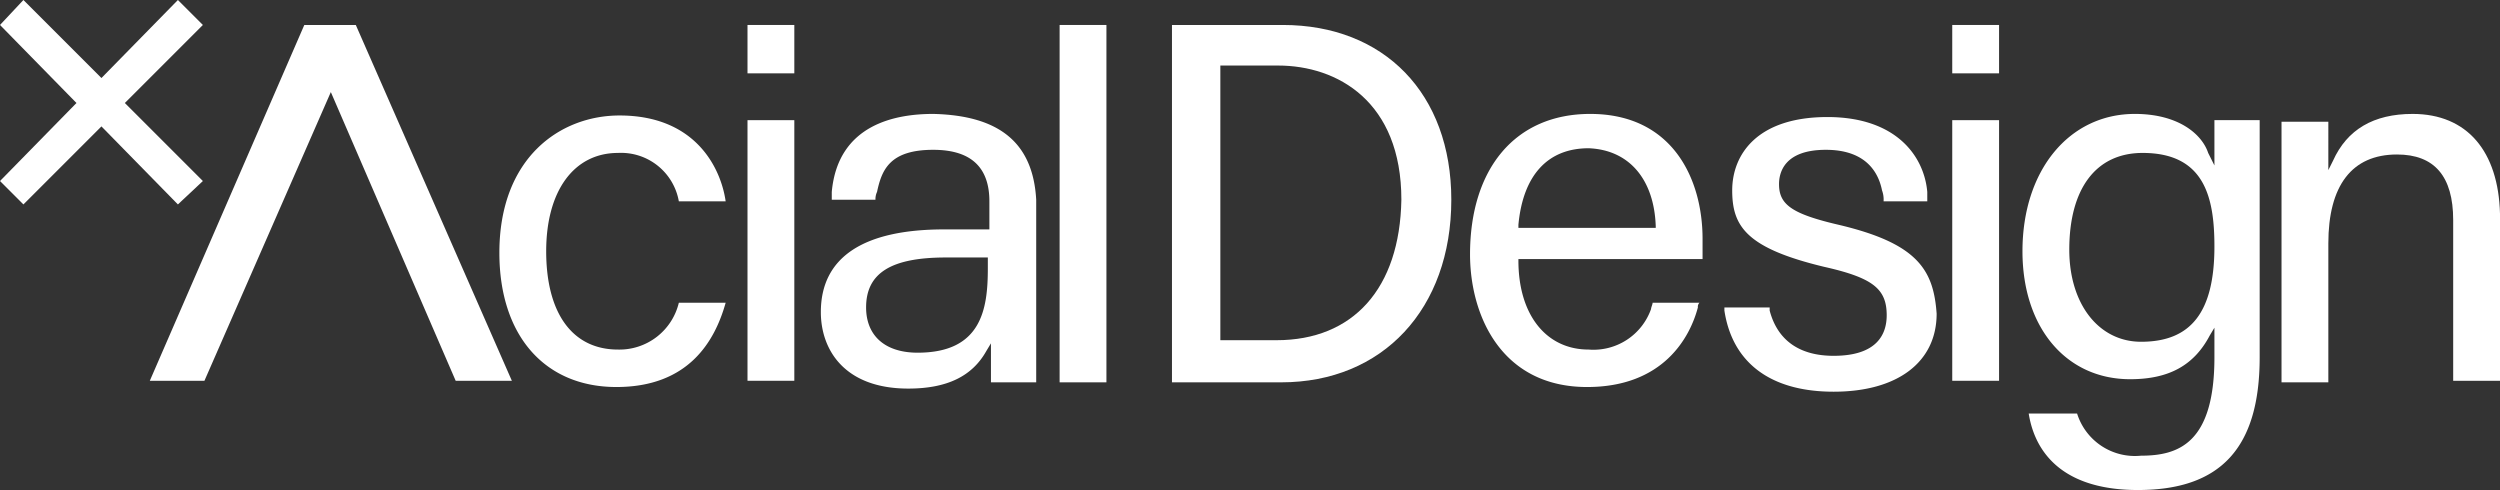
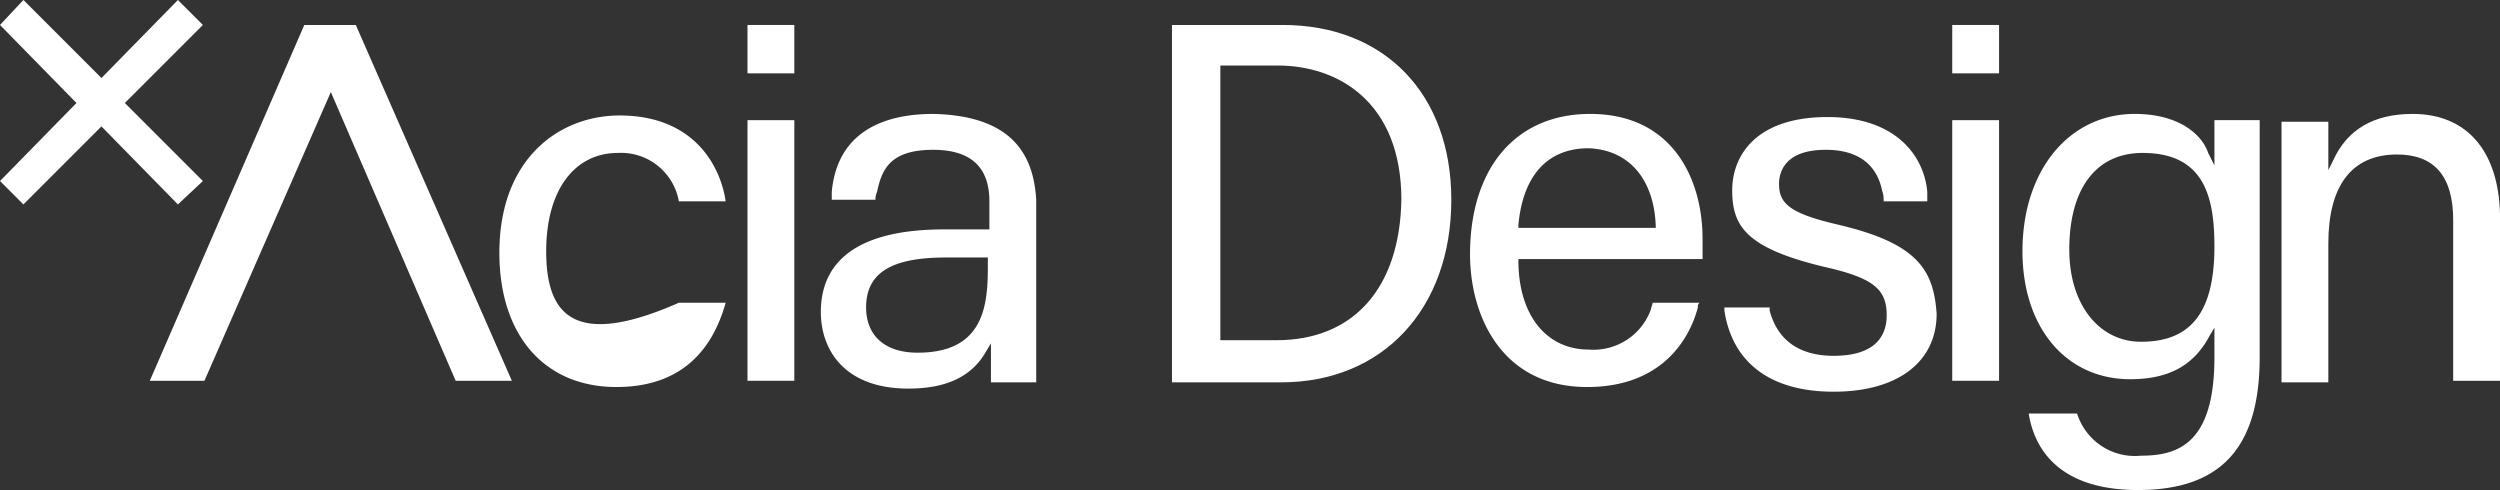
<svg xmlns="http://www.w3.org/2000/svg" width="160.2" height="31.4" viewBox="0 0 160.2 31.4">
  <rect x="0" y="0" width="160.2" height="31.4" fill="#333333" stroke="none" />
  <g id="logo" transform="translate(0.1)">
-     <path id="パス_4610" data-name="パス 4610" d="M34.9,16.1c0-3.9,1.8-6.3,4.6-6.3a3.759,3.759,0,0,1,3.9,3.1h3c-.3-2.1-1.9-5.5-6.8-5.5-3.8,0-7.7,2.7-7.7,8.8,0,5.3,2.9,8.6,7.5,8.6s6.3-2.9,7-5.4h-3a3.913,3.913,0,0,1-3.9,3C36.6,22.4,34.9,20.1,34.9,16.1Z" fill="#fff" />
+     <path id="パス_4610" data-name="パス 4610" d="M34.9,16.1c0-3.9,1.8-6.3,4.6-6.3a3.759,3.759,0,0,1,3.9,3.1h3c-.3-2.1-1.9-5.5-6.8-5.5-3.8,0-7.7,2.7-7.7,8.8,0,5.3,2.9,8.6,7.5,8.6s6.3-2.9,7-5.4h-3C36.6,22.4,34.9,20.1,34.9,16.1Z" fill="#fff" />
    <rect id="長方形_1435" data-name="長方形 1435" width="3" height="16.7" transform="translate(47.8 7.7)" fill="#fff" />
    <rect id="長方形_1436" data-name="長方形 1436" width="3" height="3.1" transform="translate(47.8 1.6)" fill="#fff" />
    <rect id="長方形_1437" data-name="長方形 1437" width="3" height="16.7" transform="translate(125 7.7)" fill="#fff" />
    <rect id="長方形_1438" data-name="長方形 1438" width="3" height="3.1" transform="translate(125 1.6)" fill="#fff" />
-     <rect id="長方形_1439" data-name="長方形 1439" width="3" height="22.9" transform="translate(67.8 1.6)" fill="#fff" />
    <path id="パス_4611" data-name="パス 4611" d="M82.1,1.6H75V24.5h7c6.5,0,10.9-4.7,10.9-11.7C92.9,6,88.6,1.6,82.1,1.6Zm-.4,20.2H78.1V4.2h3.7c3.8,0,7.9,2.3,7.9,8.6C89.6,18.5,86.6,21.8,81.7,21.8Z" fill="#fff" />
    <path id="パス_4612" data-name="パス 4612" d="M141.4,9.8c-.4-1.2-1.9-2.5-4.7-2.5-4.2,0-7.2,3.6-7.2,8.8,0,4.9,2.8,8.2,6.9,8.2,2.5,0,4.1-.9,5.1-2.8l.3-.5v1.9c0,5.5-2.3,6.3-4.7,6.3a3.883,3.883,0,0,1-4.1-2.7h-3.1c.3,1.9,1.6,4.9,7,4.9,5.3,0,7.8-2.7,7.8-8.5V7.7h-2.9v2.9Zm-4.3,12.1c-2.7,0-4.6-2.4-4.6-5.9,0-3.9,1.7-6.2,4.7-6.2,4,0,4.6,2.9,4.6,6C141.8,20,140.3,21.9,137.1,21.9Z" fill="#fff" />
    <path id="パス_4613" data-name="パス 4613" d="M154.5,7.3q-3.75,0-5.1,3l-.3.6V7.8h-3V24.5h3V15.6c0-3.7,1.5-5.7,4.4-5.7q3.6,0,3.6,4.2V24.4h3V13.7C160,9.7,158,7.3,154.5,7.3Z" fill="#fff" />
    <path id="パス_4614" data-name="パス 4614" d="M59.7,7.3c-2.3,0-6.1.6-6.5,5v.5H56a1.087,1.087,0,0,1,.1-.5c.3-1.4.8-2.7,3.6-2.7q3.6,0,3.6,3.3v1.8H60.4c-5.2,0-7.9,1.8-7.9,5.3,0,2.4,1.5,4.9,5.6,4.9,2.5,0,4.1-.8,5-2.4l.3-.5v2.5h2.9V12.8C66.1,9.2,64,7.4,59.7,7.3Zm3.5,9.9c0,2.6-.4,5.4-4.5,5.4-2.1,0-3.3-1.1-3.3-2.9,0-2.2,1.6-3.2,5.1-3.2h2.7Z" fill="#fff" />
    <path id="パス_4615" data-name="パス 4615" d="M94.1,16.3c0,3.9,2,8.5,7.5,8.5,4.9,0,6.6-3.2,7.1-5.1a.367.367,0,0,1,.1-.3h-3c0,.1-.1.3-.1.4a3.913,3.913,0,0,1-4,2.6c-2.7,0-4.5-2.2-4.5-5.7v-.1H109V15.3c0-3.8-1.9-8-7.2-8C97,7.3,94.1,10.8,94.1,16.3ZM106,14.5v.1H97.2v-.2c.3-3.2,1.9-4.9,4.5-4.9C104.3,9.6,105.9,11.5,106,14.5Z" fill="#fff" />
    <path id="パス_4616" data-name="パス 4616" d="M19.4,1.6,9.5,24.4H13L21.1,5.9l8,18.5h3.6L22.7,1.6Z" fill="#fff" />
    <path id="パス_4617" data-name="パス 4617" d="M117.7,14.4h0c-3-.7-3.8-1.3-3.8-2.6,0-.7.3-2.2,3-2.2s3.4,1.6,3.6,2.6a1.7,1.7,0,0,1,.1.7h2.8v-.6c-.2-2.3-2-4.8-6.4-4.8-4.5,0-6.1,2.4-6.1,4.7s.9,3.7,5.9,4.9c3.1.7,4,1.4,4,3.1,0,1.2-.6,2.6-3.4,2.6-2.2,0-3.6-1-4.1-2.9v-.2h-2.9v.2c.5,3.3,2.9,5.2,7,5.2s6.6-1.9,6.6-5C123.8,17.3,122.8,15.6,117.7,14.4Z" fill="#fff" />
    <path id="パス_4618" data-name="パス 4618" d="M12.9,1.6,11.3,0,6.4,5l-5-5L-.1,1.6l4.9,5-4.9,5,1.5,1.5,5-5,4.9,5,1.6-1.5-5-5Z" fill="#fff" />
  </g>
</svg>